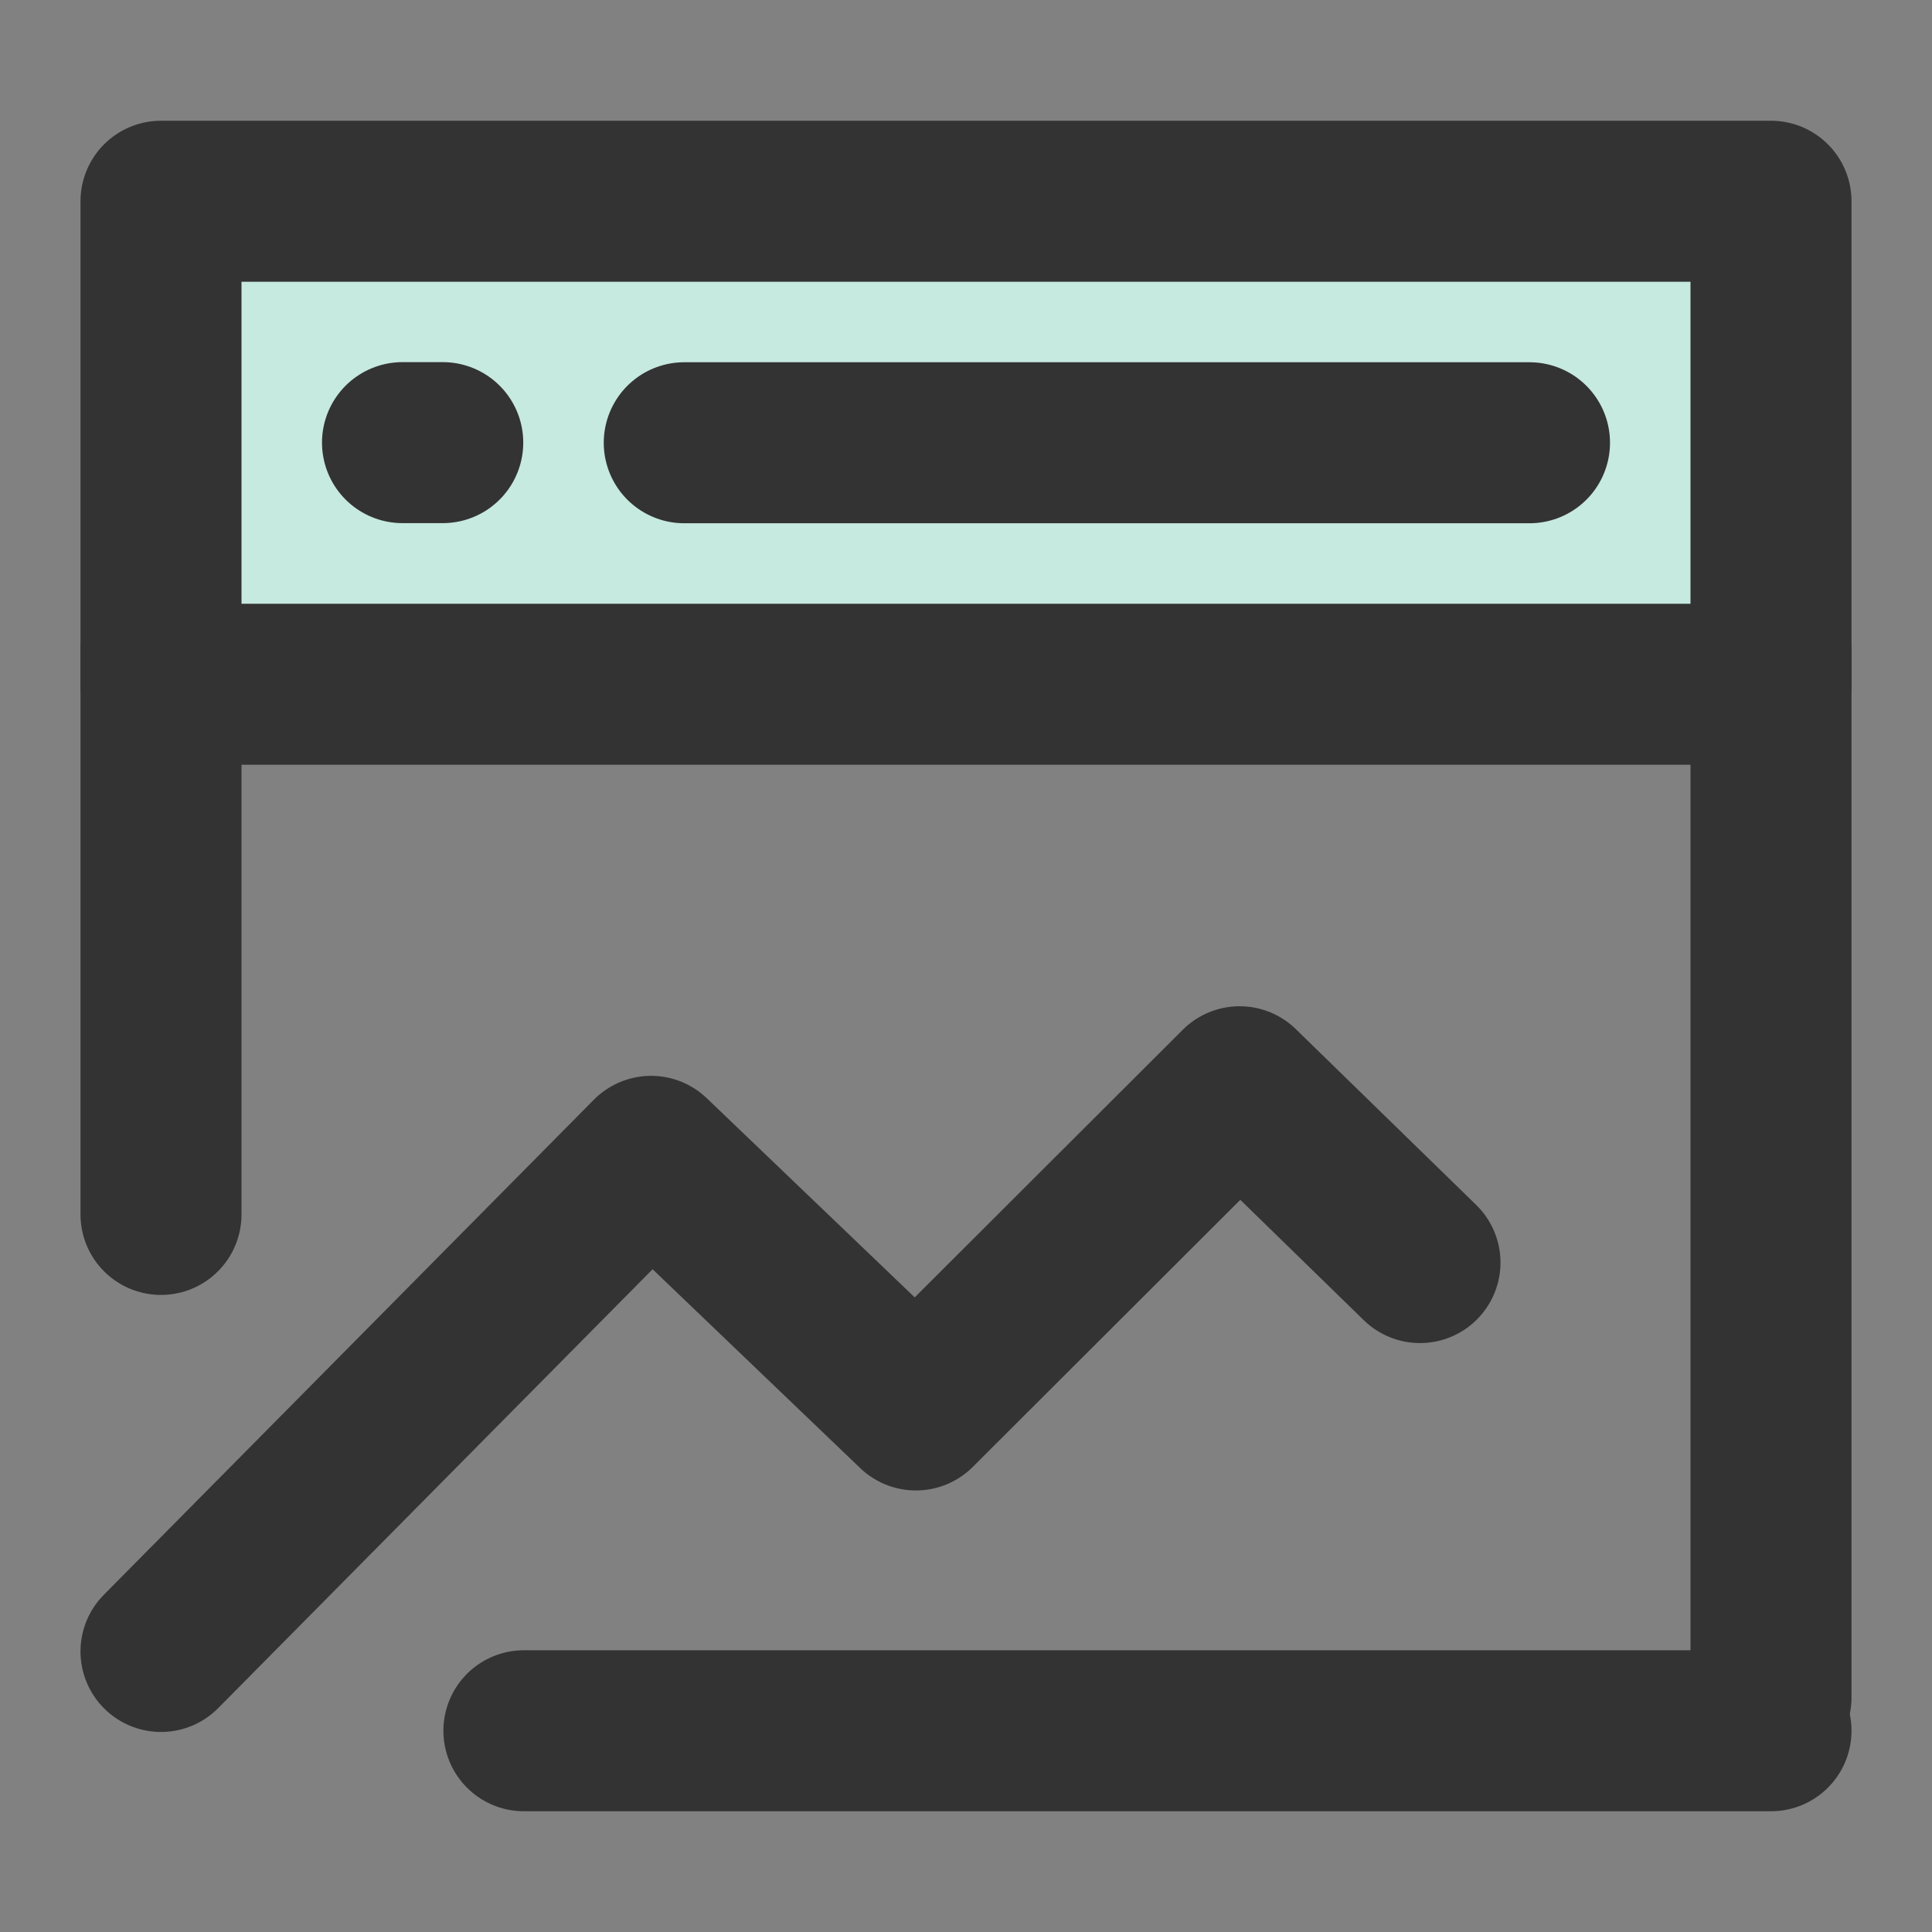
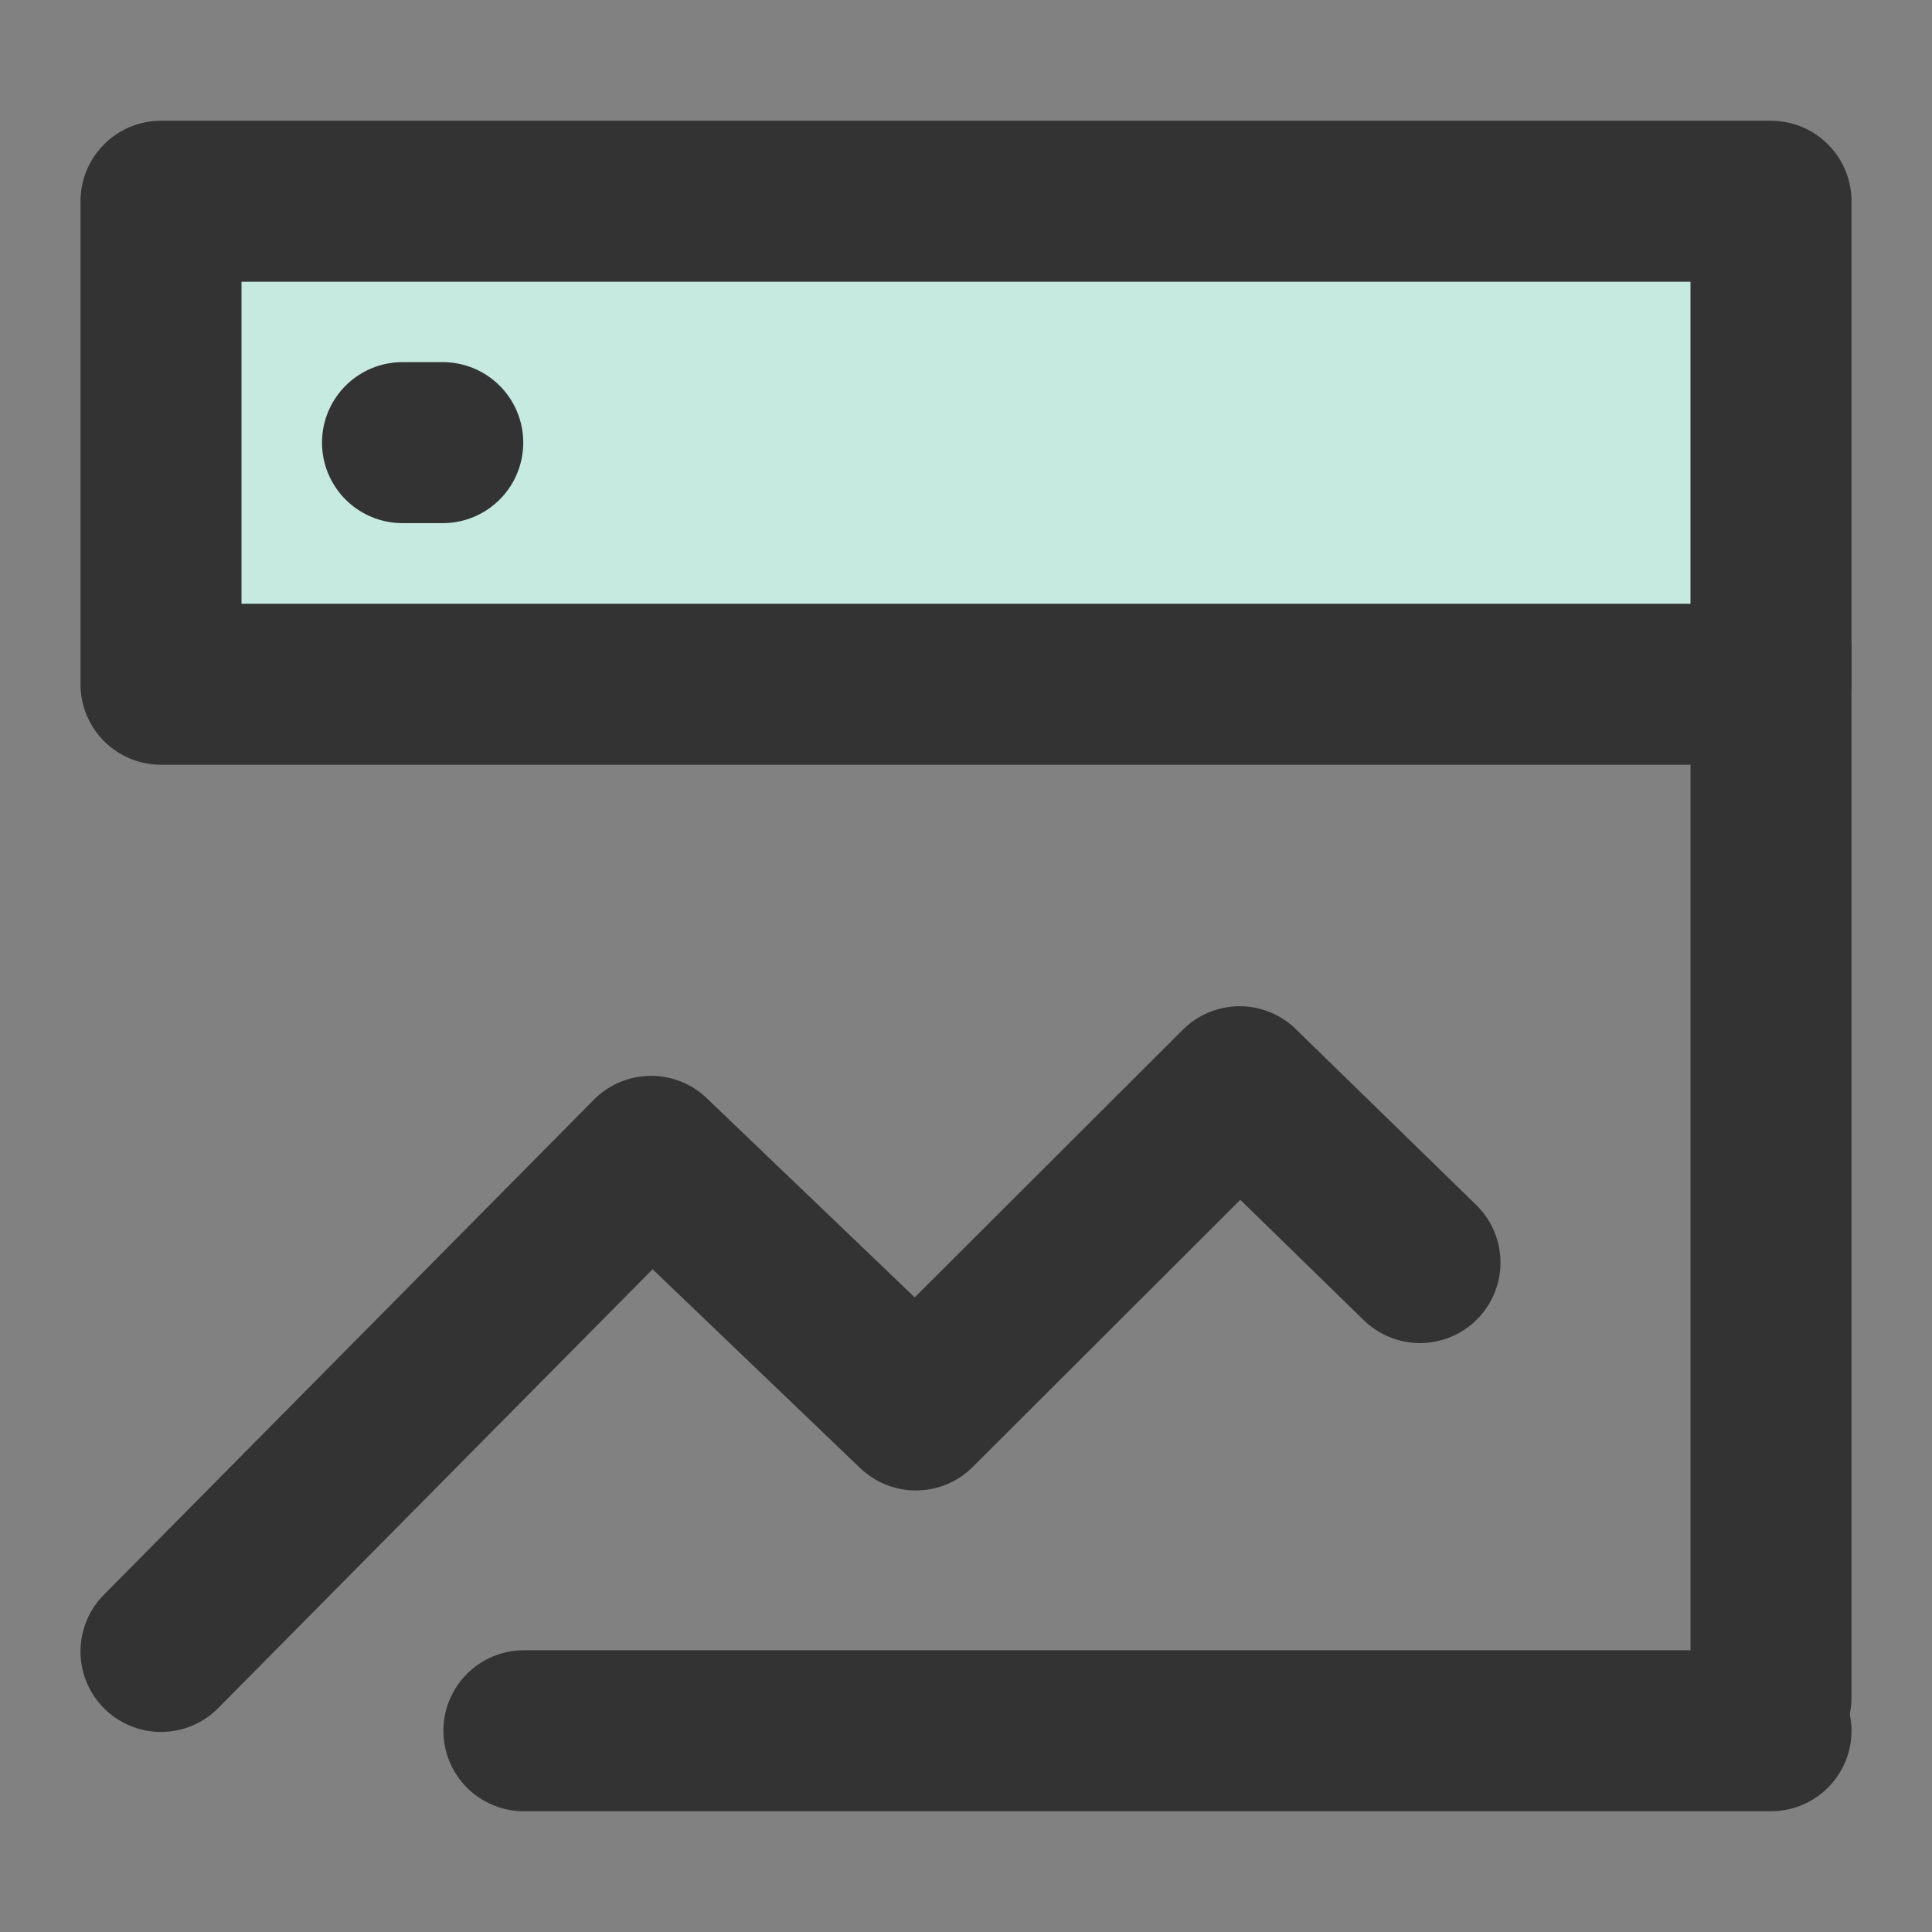
<svg xmlns="http://www.w3.org/2000/svg" width="24" height="24" viewBox="0 0 48 48" fill="none">
  <rect x="0" y="0" width="48" height="48" fill="#808080" stroke="none" />
  <rect width="48" height="48" fill="white" fill-opacity="0.01" />
  <path d="M44 5H4V17H44V5Z" fill="#c6e9e0" stroke="#333" stroke-width="4" stroke-linejoin="round" />
  <path d="M4 41.03L16.176 28.729L22.755 35.03L30.798 27L35.279 31.368" stroke="#333" stroke-width="4" stroke-linecap="round" stroke-linejoin="round" />
  <path d="M44 16.172V42.172" stroke="#333" stroke-width="4" stroke-linecap="round" />
-   <path d="M4 16.172V30.172" stroke="#333" stroke-width="4" stroke-linecap="round" />
  <path d="M13.016 43H44" stroke="#333" stroke-width="4" stroke-linecap="round" />
-   <path d="M17 11H38" stroke="#333" stroke-width="4" stroke-linecap="round" />
  <path d="M10 10.997H11" stroke="#333" stroke-width="4" stroke-linecap="round" />
</svg>